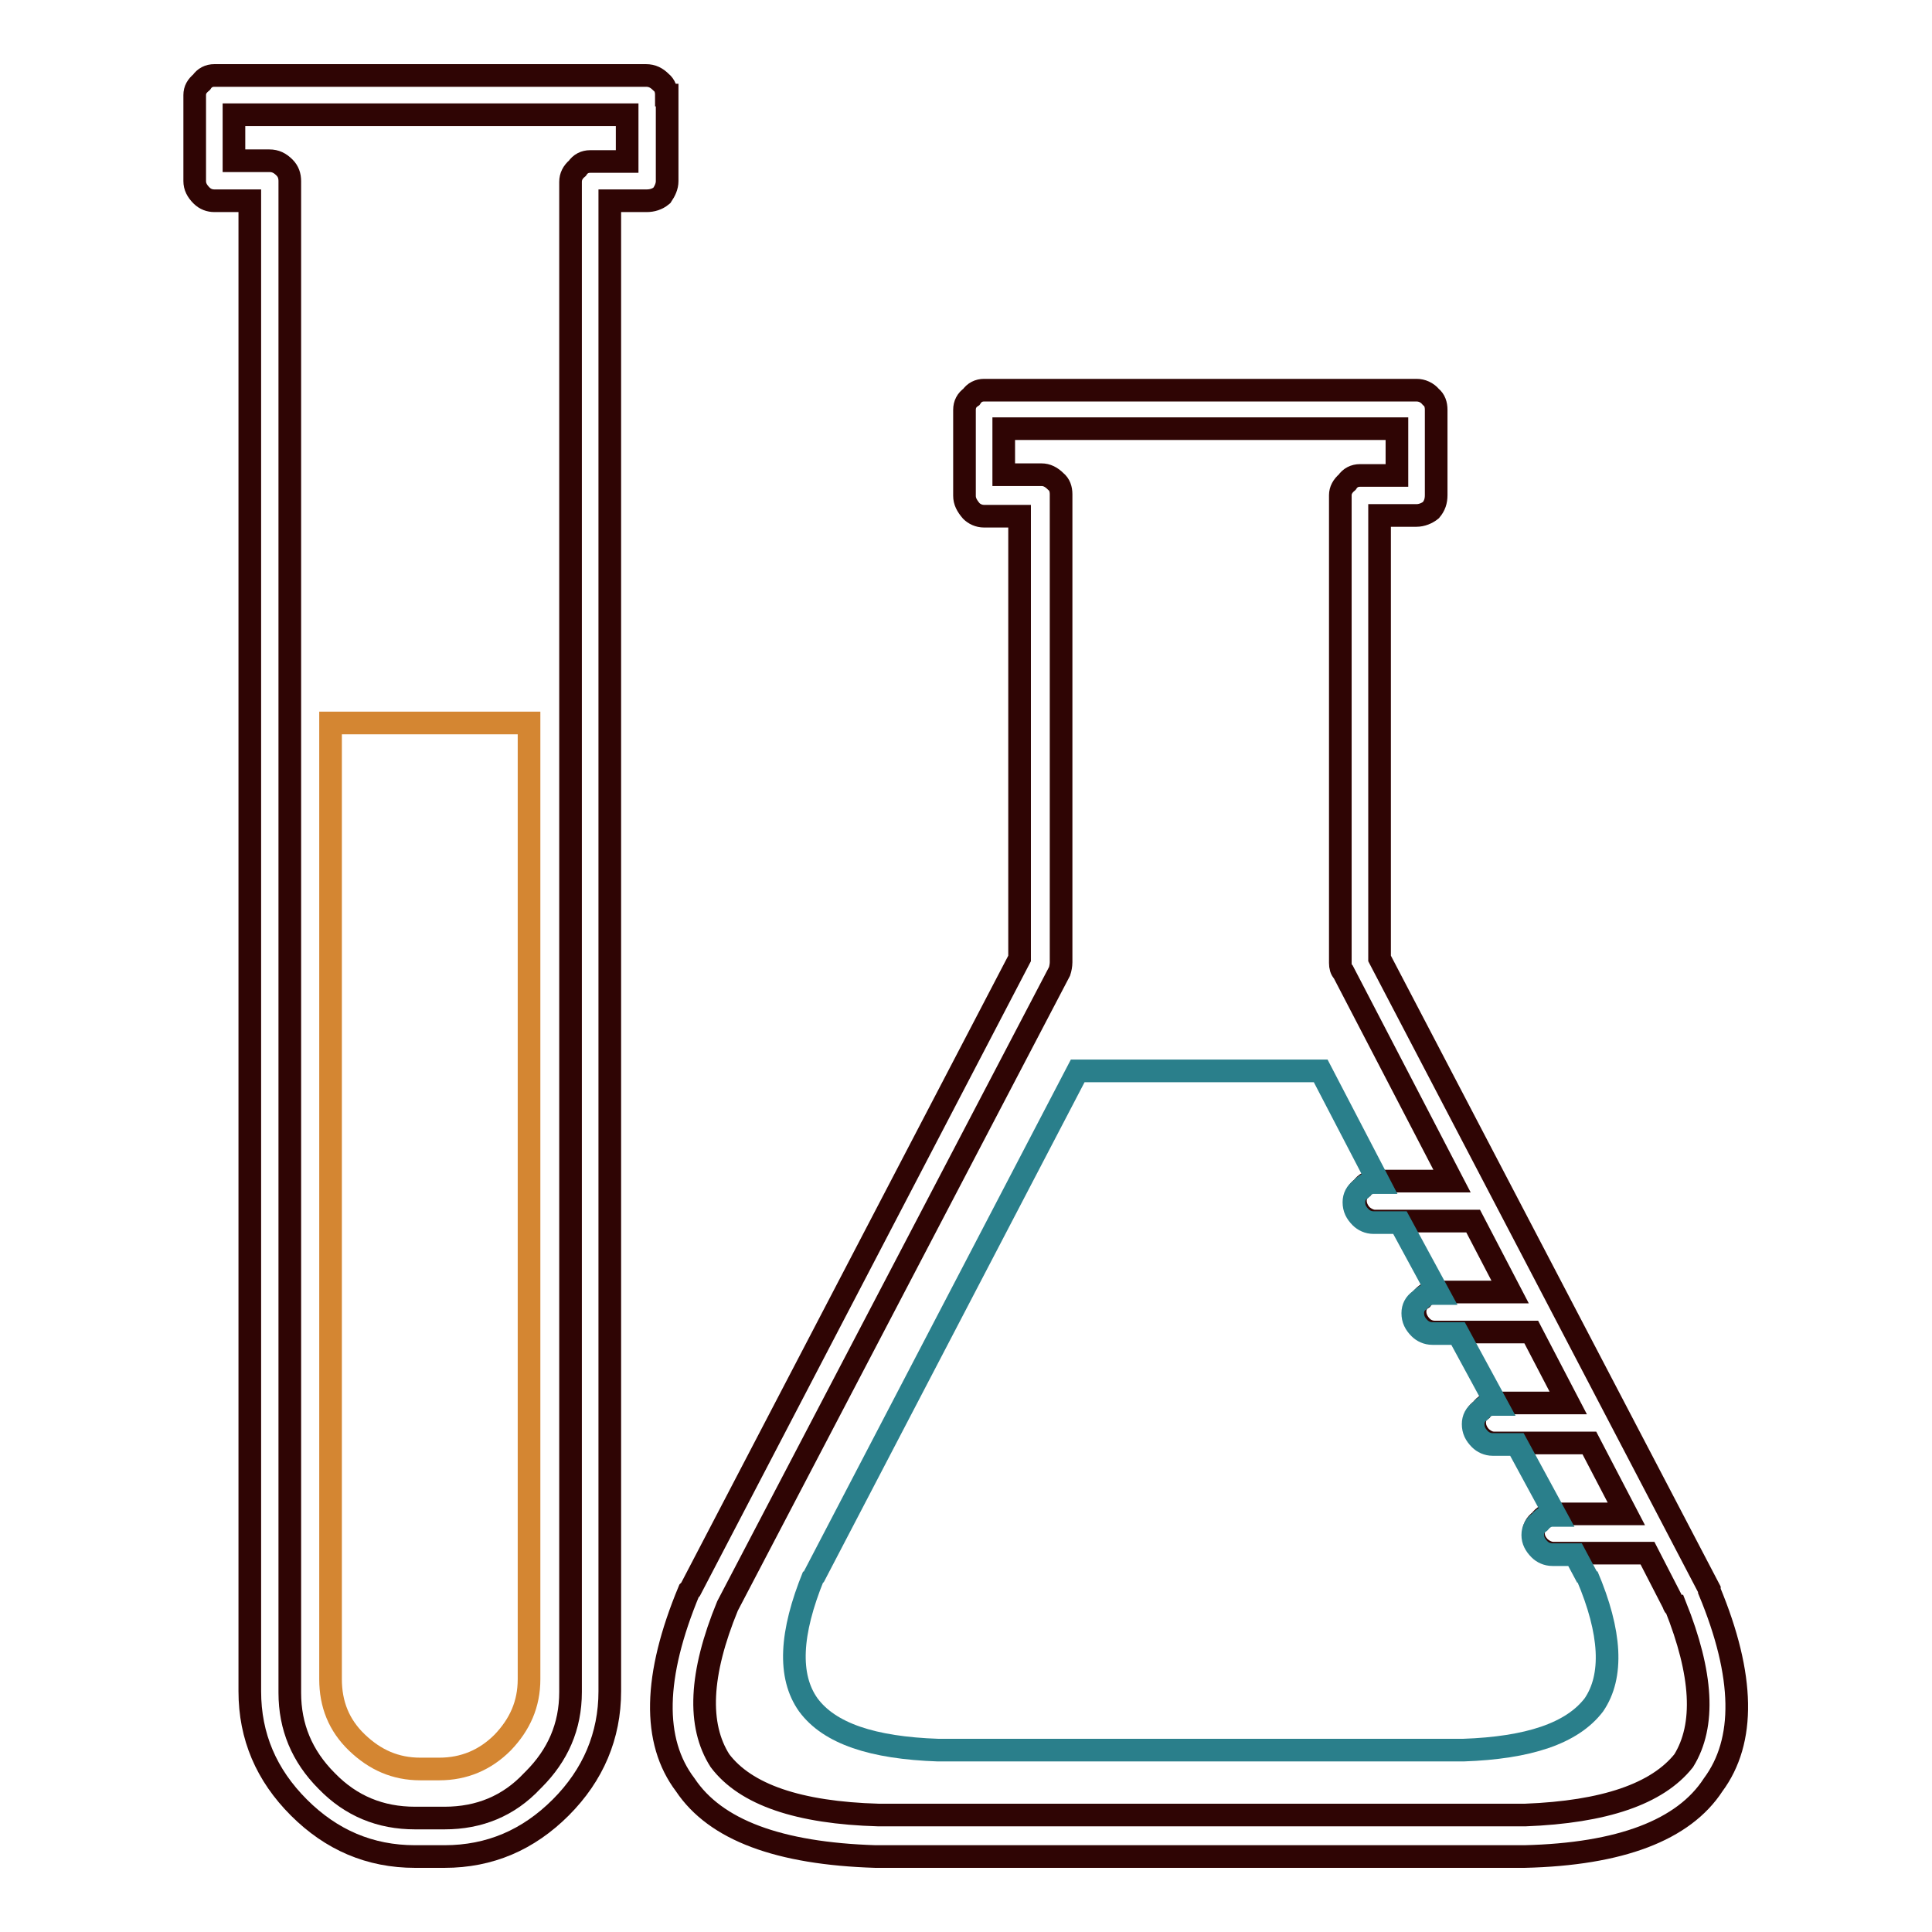
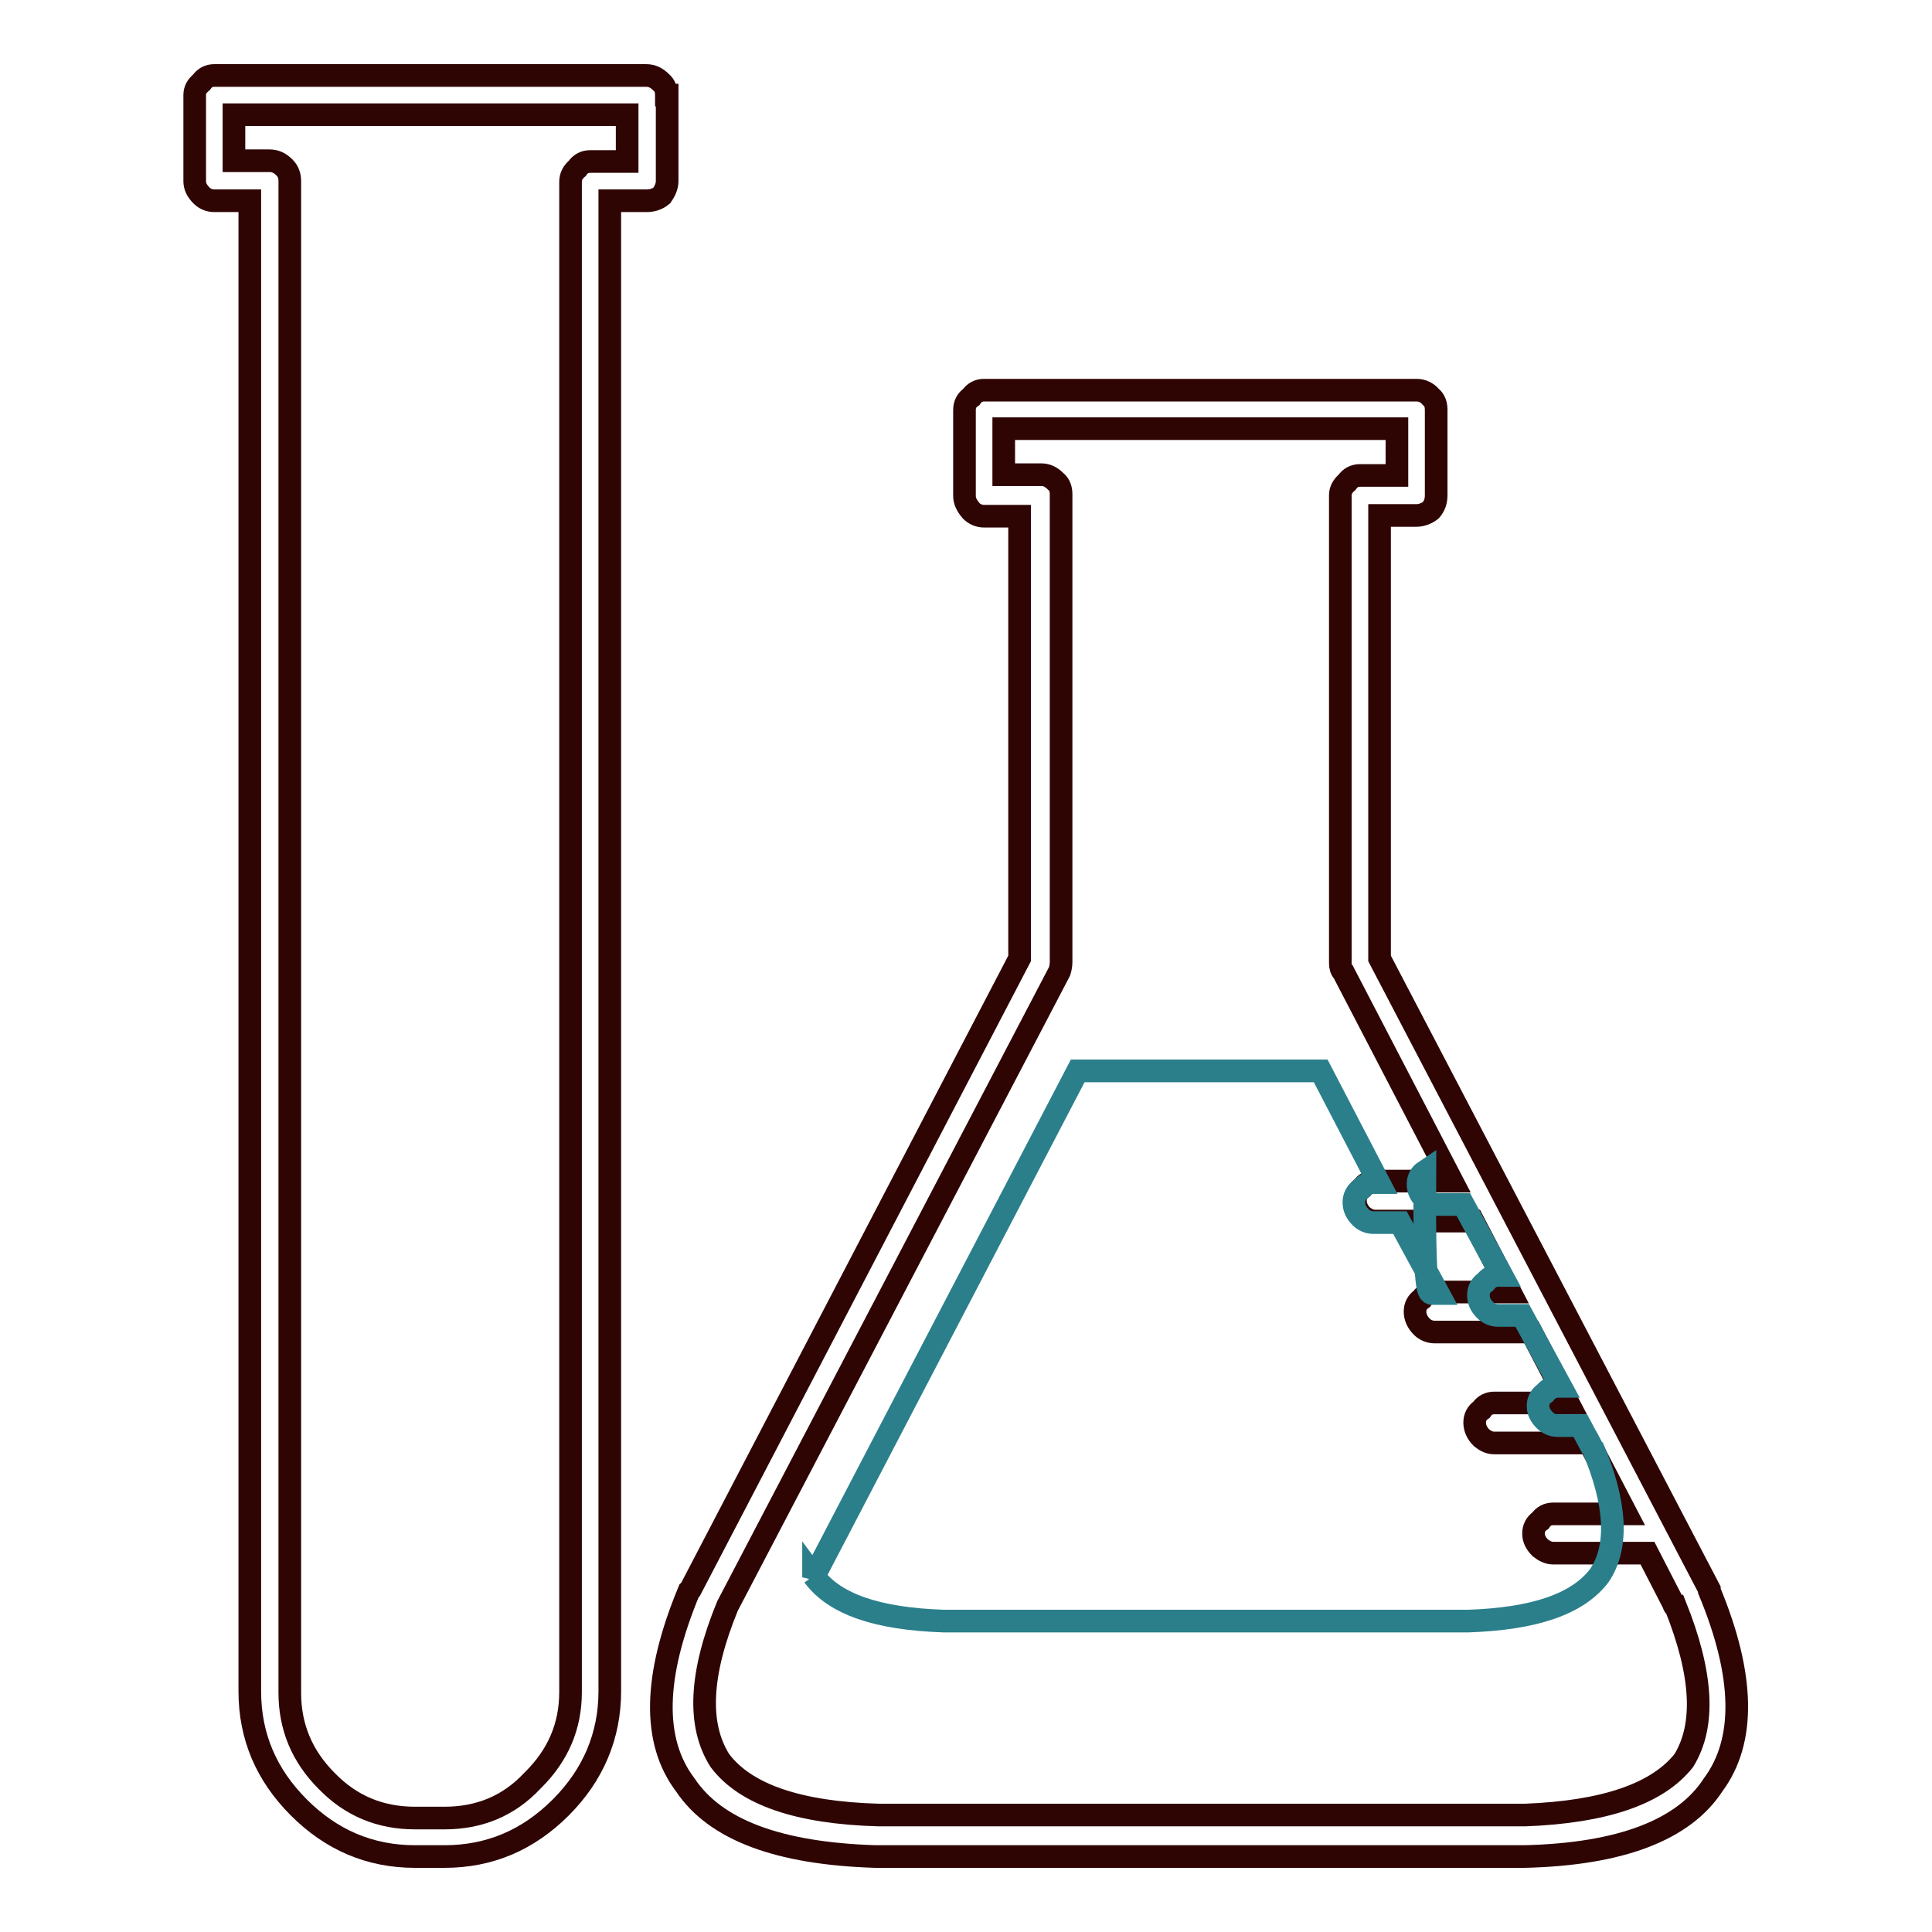
<svg xmlns="http://www.w3.org/2000/svg" version="1.1" x="0px" y="0px" viewBox="0 0 256 256" enable-background="new 0 0 256 256" xml:space="preserve">
  <g>
    <path stroke-width="3" fill-opacity="0" stroke="#2f0504" d="M190.3,54.3c0-0.7-0.2-1.3-0.7-1.7c-0.5-0.6-1.2-0.9-1.9-0.9h-57.3c-0.7,0-1.3,0.3-1.7,0.9 c-0.6,0.4-0.9,1-0.9,1.7v11.4c0,0.7,0.3,1.3,0.9,2c0.4,0.4,1,0.7,1.7,0.7h4.7V127l-43.6,83.6l-0.2,0.2c-4.7,11.3-4.9,19.9-0.5,25.7 c4,6,12.4,9.1,25.2,9.5h86c12.7-0.3,21.1-3.5,25-9.5c4.3-5.8,4.2-14.4-0.5-25.7v-0.2L182.8,127V68.3h4.9c0.7,0,1.4-0.3,1.9-0.7 c0.5-0.6,0.7-1.2,0.7-2V54.3z M185.1,56.9V63h-4.9c-0.7,0-1.3,0.3-1.7,0.9c-0.6,0.5-0.9,1.1-0.9,1.7v62c0,0.5,0.1,0.9,0.4,1.2 l14.4,27.7h-10.2c-0.7,0-1.3,0.3-1.7,0.9c-0.6,0.4-0.9,1-0.9,1.7c0,0.7,0.3,1.4,0.9,2c0.5,0.4,1.1,0.7,1.7,0.7h13l4.9,9.4h-10 c-0.7,0-1.3,0.3-1.7,0.9c-0.6,0.4-0.9,1-0.9,1.7c0,0.7,0.3,1.4,0.9,2c0.4,0.4,1,0.7,1.7,0.7h12.8l4.9,9.4h-9.8 c-0.7,0-1.3,0.3-1.7,0.9c-0.6,0.4-0.9,1-0.9,1.7c0,0.7,0.3,1.4,0.9,2c0.5,0.4,1,0.7,1.7,0.7h12.6l4.9,9.4h-9.7 c-0.7,0-1.3,0.3-1.7,0.9c-0.6,0.4-0.9,1-0.9,1.7c0,0.7,0.3,1.3,0.9,1.9c0.5,0.4,1.1,0.7,1.7,0.7h12.5l3.5,6.8c0,0.1,0,0.2,0.2,0.2 c3.6,9,4,15.8,1.1,20.5c-3.5,4.4-10.5,6.8-21,7.2h-85.7c-10.6-0.3-17.6-2.7-21-7.2c-3-4.7-2.7-11.5,1-20.5l44-84.1 c0.1-0.3,0.2-0.8,0.2-1.2v-62c0-0.7-0.2-1.3-0.7-1.7c-0.6-0.6-1.2-0.9-1.9-0.9H133v-6.1H185.1z" />
-     <path stroke-width="3" fill-opacity="0" stroke="#2a7f8b" d="M189.9,171.4h0.7l-5.1-9.4h-3.5c-0.7,0-1.3-0.3-1.7-0.7c-0.6-0.6-0.9-1.2-0.9-2c0-0.7,0.3-1.3,0.9-1.7 c0.5-0.6,1.1-0.9,1.7-0.9h0.7l-7.7-14.8h-32.2L107.8,209v-0.2c-3.1,7.6-3.4,13.3-0.7,17.1c2.8,3.8,8.5,5.7,17.2,6h69.6 c8.6-0.3,14.4-2.2,17.3-6c2.6-3.8,2.3-9.6-0.9-17.1v0.2l-1.6-3h-3c-0.7,0-1.3-0.3-1.7-0.7c-0.6-0.6-0.9-1.2-0.9-1.9 c0-0.7,0.3-1.3,0.9-1.7c0.5-0.6,1.1-0.9,1.7-0.9h0.4l-5.1-9.4h-3.2c-0.7,0-1.3-0.3-1.7-0.7c-0.6-0.6-0.9-1.2-0.9-2 c0-0.7,0.3-1.3,0.9-1.7c0.5-0.6,1-0.9,1.7-0.9h0.5l-5.1-9.4h-3.4c-0.7,0-1.3-0.3-1.7-0.7c-0.6-0.6-0.9-1.2-0.9-2 c0-0.7,0.3-1.3,0.9-1.7C188.7,171.7,189.2,171.4,189.9,171.4L189.9,171.4z" />
+     <path stroke-width="3" fill-opacity="0" stroke="#2a7f8b" d="M189.9,171.4h0.7l-5.1-9.4h-3.5c-0.7,0-1.3-0.3-1.7-0.7c-0.6-0.6-0.9-1.2-0.9-2c0-0.7,0.3-1.3,0.9-1.7 c0.5-0.6,1.1-0.9,1.7-0.9h0.7l-7.7-14.8h-32.2L107.8,209v-0.2c2.8,3.8,8.5,5.7,17.2,6h69.6 c8.6-0.3,14.4-2.2,17.3-6c2.6-3.8,2.3-9.6-0.9-17.1v0.2l-1.6-3h-3c-0.7,0-1.3-0.3-1.7-0.7c-0.6-0.6-0.9-1.2-0.9-1.9 c0-0.7,0.3-1.3,0.9-1.7c0.5-0.6,1.1-0.9,1.7-0.9h0.4l-5.1-9.4h-3.2c-0.7,0-1.3-0.3-1.7-0.7c-0.6-0.6-0.9-1.2-0.9-2 c0-0.7,0.3-1.3,0.9-1.7c0.5-0.6,1-0.9,1.7-0.9h0.5l-5.1-9.4h-3.4c-0.7,0-1.3-0.3-1.7-0.7c-0.6-0.6-0.9-1.2-0.9-2 c0-0.7,0.3-1.3,0.9-1.7C188.7,171.7,189.2,171.4,189.9,171.4L189.9,171.4z" />
    <path stroke-width="3" fill-opacity="0" stroke="#2f0504" d="M88.3,12.6c0-0.7-0.2-1.3-0.7-1.7c-0.6-0.6-1.2-0.9-2-0.9H28.4c-0.7,0-1.3,0.3-1.7,0.9 c-0.6,0.5-0.9,1-0.9,1.7V24c0,0.7,0.3,1.3,0.9,1.9c0.5,0.5,1.1,0.7,1.7,0.7h4.7v197.5c0,6,2.2,11.1,6.5,15.4 c4.3,4.3,9.4,6.5,15.4,6.5h3.9c6,0,11.1-2.2,15.4-6.5c4.3-4.3,6.5-9.5,6.5-15.4V26.6h4.9c0.7,0,1.4-0.2,2-0.7 c0.4-0.6,0.7-1.2,0.7-1.9V12.6z M83.1,21.4h-4.9c-0.7,0-1.3,0.3-1.7,0.9c-0.6,0.5-0.9,1.1-0.9,1.8v200.1c0,4.6-1.7,8.4-4.9,11.6 l-0.2,0.2c-3.1,3.3-7,4.9-11.6,4.9H55c-4.6,0-8.5-1.6-11.7-4.9c-3.3-3.3-4.9-7.2-4.9-11.7V24c0-0.7-0.2-1.3-0.7-1.8 c-0.6-0.6-1.2-0.9-2-0.9H31v-6.1h52.1V21.4z" />
-     <path stroke-width="3" fill-opacity="0" stroke="#d48632" d="M43.8,95.8v126.7c0,3.3,1.1,6.1,3.5,8.4c2.4,2.3,5.1,3.5,8.4,3.5h2.5c3.3,0,6.1-1.2,8.4-3.5 c2.3-2.4,3.5-5.1,3.5-8.4V95.8H43.8z" />
  </g>
</svg>